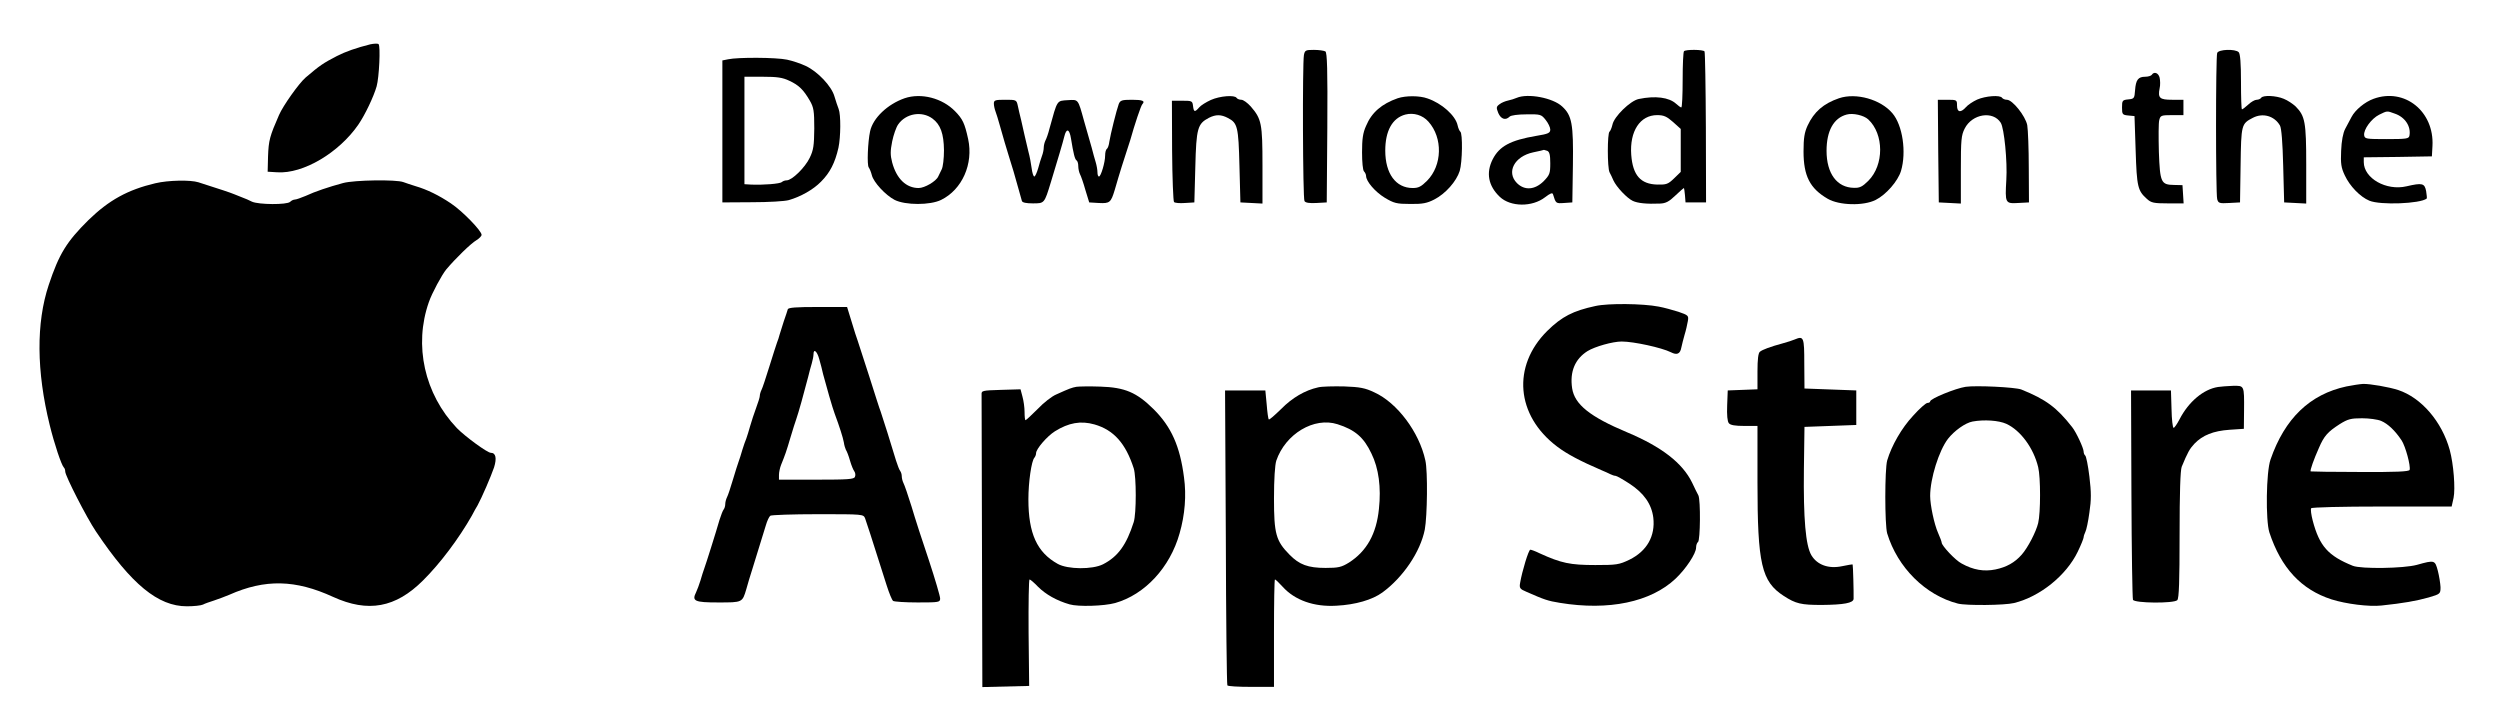
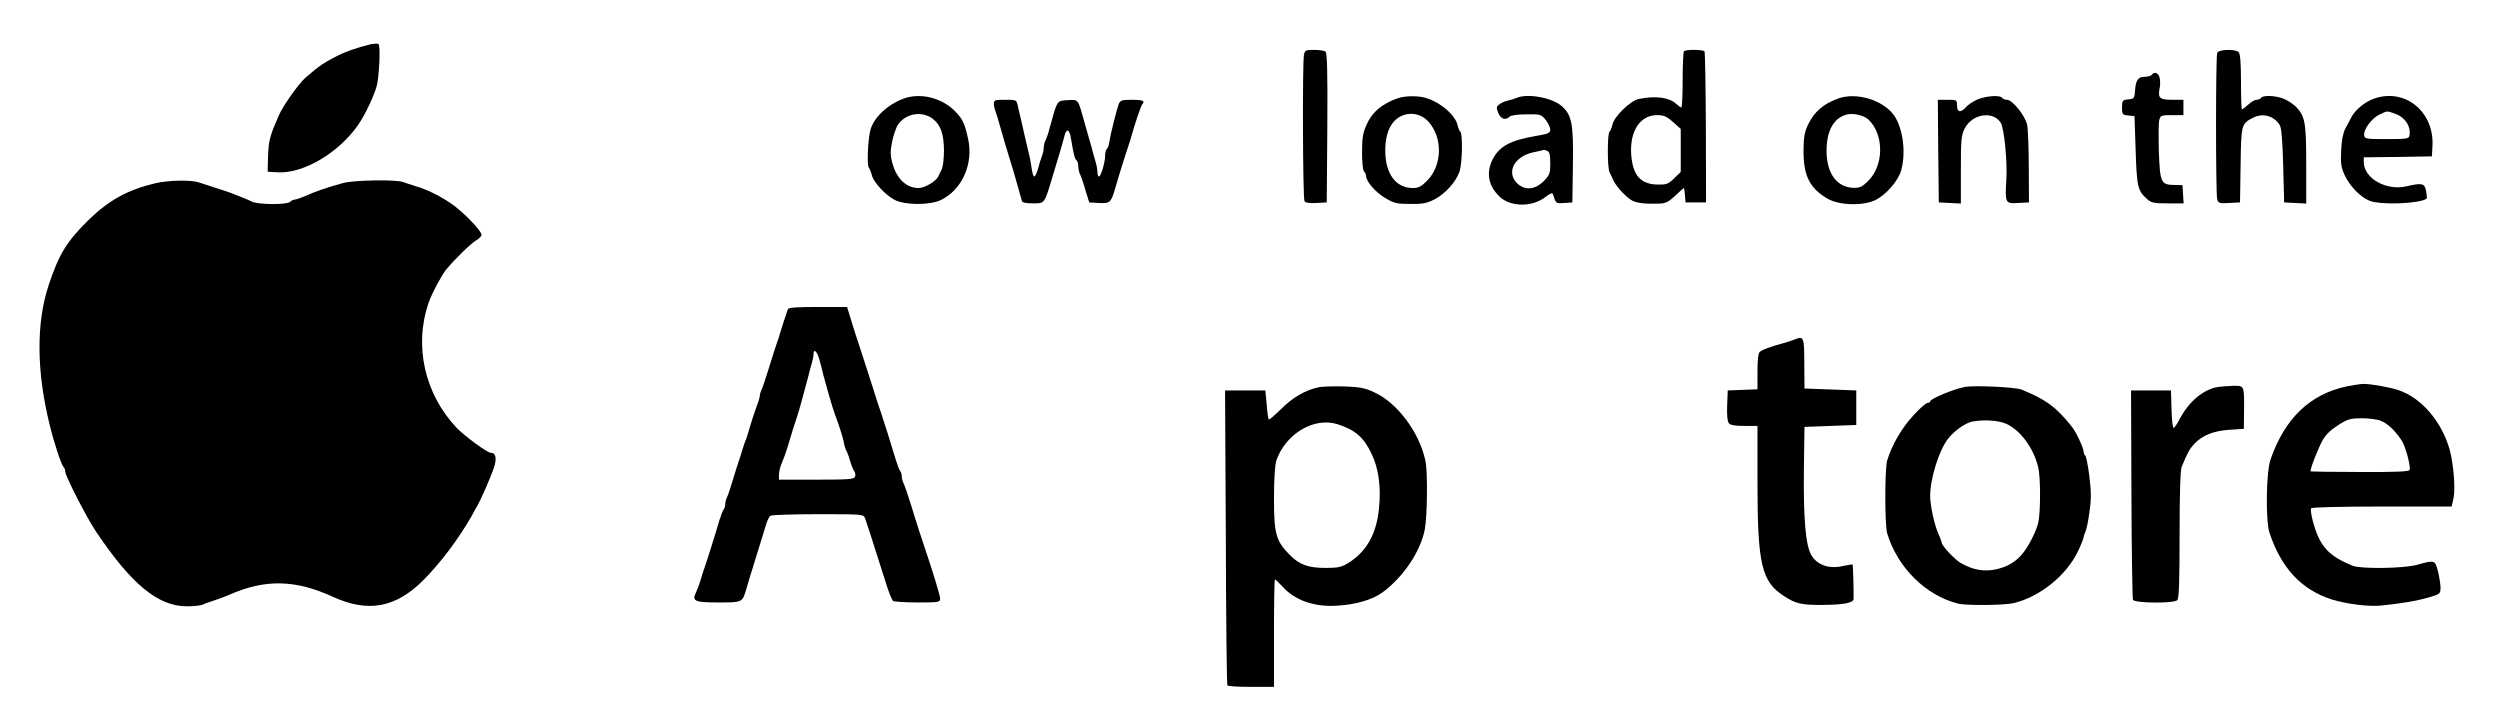
<svg xmlns="http://www.w3.org/2000/svg" version="1.0" width="1303pt" height="374pt" viewBox="0 0 1303 374" preserveAspectRatio="xMidYMid meet">
  <g transform="translate(0,374) scale(0.1,-0.1)" fill="#000000" stroke="none">
    <path d="M1930 3509 c-72 -18 -129 -38 -174 -61 -73 -38 -89 -49 -163 -112 -34 -29 -118 -147 -139 -196 -48 -110 -54 -131 -57 -215 l-2 -80 50 -3 c135 -9 322 102 423 249 35 51 80 146 95 199 13 46 21 210 10 220 -4 4 -24 3 -43 -1z" />
    <path d="M6796 3453 c-8 -45 -6 -747 3 -761 5 -9 26 -12 62 -10 l54 3 3 389 c2 305 -1 391 -10 398 -7 4 -34 8 -60 8 -43 0 -47 -2 -52 -27z" />
    <path d="M8777 3473 c-4 -3 -7 -71 -7 -150 0 -78 -3 -143 -7 -143 -4 0 -16 9 -27 19 -37 34 -109 43 -195 25 -44 -9 -129 -92 -137 -134 -4 -17 -11 -33 -15 -36 -12 -7 -12 -189 0 -212 5 -9 14 -28 20 -42 16 -35 71 -93 101 -107 25 -12 73 -17 142 -14 29 1 47 10 79 41 23 22 44 40 45 40 2 0 4 -17 6 -37 l3 -38 54 0 53 0 -1 389 c-1 214 -4 393 -7 398 -6 10 -98 11 -107 1z m-57 -369 l40 -36 0 -112 0 -112 -35 -34 c-31 -30 -40 -33 -87 -32 -87 2 -128 48 -136 155 -9 123 46 207 135 207 35 0 50 -7 83 -36z" />
    <path d="M11556 3464 c-8 -21 -8 -732 0 -762 6 -21 11 -23 63 -20 l56 3 3 194 c3 212 4 216 64 247 52 27 112 10 141 -40 8 -13 14 -89 17 -211 l5 -190 58 -3 57 -3 0 204 c0 221 -6 252 -55 302 -15 14 -42 32 -62 40 -40 17 -109 20 -118 5 -3 -5 -14 -10 -23 -10 -10 0 -29 -11 -44 -25 -15 -14 -30 -25 -33 -25 -3 0 -5 64 -5 143 0 98 -4 147 -12 155 -18 18 -105 15 -112 -4z" />
-     <path d="M3795 3431 l-30 -6 0 -370 0 -370 155 1 c85 0 171 5 191 11 63 18 128 55 168 96 47 47 73 98 91 177 12 56 13 172 1 202 -5 13 -15 42 -22 66 -15 53 -87 129 -149 158 -25 12 -69 27 -98 33 -56 12 -256 13 -307 2z m319 -112 c50 -23 74 -47 107 -104 20 -35 23 -53 23 -145 -1 -89 -4 -112 -24 -153 -24 -50 -92 -117 -120 -117 -9 0 -20 -4 -25 -9 -10 -9 -97 -16 -162 -13 l-33 2 0 280 0 280 95 0 c75 0 104 -4 139 -21z" />
    <path d="M11215 3350 c-3 -5 -19 -10 -34 -10 -37 0 -49 -16 -53 -70 -3 -43 -5 -45 -35 -48 -31 -3 -33 -6 -33 -42 0 -36 2 -39 33 -42 l32 -3 6 -180 c6 -190 11 -209 59 -252 22 -20 36 -23 108 -23 l83 0 -3 48 -3 47 -43 1 c-69 1 -74 12 -80 172 -2 77 -2 152 2 166 6 24 10 26 66 26 l60 0 0 40 0 40 -59 0 c-65 0 -75 9 -65 60 4 16 3 41 0 55 -6 25 -29 34 -41 15z" />
    <path d="M4715 3228 c-89 -31 -165 -103 -180 -172 -12 -55 -17 -177 -7 -189 5 -7 12 -24 16 -40 9 -37 71 -104 119 -129 56 -28 185 -28 242 0 110 54 169 188 141 317 -18 83 -29 105 -68 145 -67 69 -177 97 -263 68z m145 -106 c42 -31 59 -79 60 -165 0 -42 -5 -87 -12 -100 -6 -12 -14 -29 -18 -37 -11 -25 -71 -60 -102 -60 -65 0 -115 48 -138 133 -10 39 -10 59 0 110 7 34 21 74 31 88 40 58 123 72 179 31z" />
-     <path d="M6311 3219 c-24 -11 -52 -28 -61 -39 -23 -26 -28 -25 -32 8 -3 26 -6 27 -56 27 l-54 0 1 -260 c1 -143 6 -264 10 -268 5 -5 30 -7 57 -5 l49 3 5 185 c5 203 12 225 71 256 36 18 63 18 99 -1 50 -26 55 -45 60 -250 l5 -190 58 -3 57 -3 0 199 c0 219 -5 242 -61 307 -17 19 -39 35 -49 35 -11 0 -22 5 -25 10 -10 16 -87 10 -134 -11z" />
    <path d="M7285 3228 c-83 -29 -136 -74 -165 -144 -17 -37 -21 -70 -21 -138 0 -50 4 -93 10 -99 6 -6 11 -17 11 -24 0 -28 47 -83 98 -114 47 -28 61 -32 132 -32 64 -1 88 4 125 23 59 30 116 95 133 149 14 46 16 197 3 205 -4 3 -11 18 -14 33 -11 51 -83 115 -157 140 -41 15 -113 15 -155 1z m160 -122 c76 -85 72 -228 -7 -308 -31 -31 -45 -38 -75 -38 -88 0 -143 75 -143 195 0 103 37 170 105 188 43 11 90 -3 120 -37z" />
    <path d="M7905 3230 c-11 -5 -31 -11 -45 -14 -14 -3 -34 -11 -44 -19 -18 -13 -18 -18 -7 -46 14 -32 38 -40 59 -19 7 7 43 12 88 12 73 1 77 0 100 -29 13 -16 24 -39 24 -50 0 -18 -10 -23 -72 -33 -136 -23 -193 -54 -228 -122 -36 -71 -23 -139 37 -196 56 -53 169 -54 236 -2 26 20 38 25 41 16 15 -49 15 -49 58 -46 l43 3 3 195 c3 214 -5 258 -56 305 -48 45 -179 70 -237 45z m159 -276 c12 -5 16 -21 16 -65 0 -53 -3 -61 -35 -94 -46 -45 -99 -49 -139 -9 -56 57 -13 139 85 160 30 6 55 12 56 13 1 0 8 -2 17 -5z" />
    <path d="M9585 3228 c-81 -28 -130 -70 -164 -143 -16 -35 -21 -64 -21 -134 0 -128 33 -193 126 -247 60 -35 187 -38 250 -6 54 27 116 98 132 151 29 97 9 238 -45 301 -61 72 -189 108 -278 78z m152 -110 c83 -77 83 -238 1 -320 -31 -31 -45 -38 -75 -37 -89 1 -143 75 -143 193 0 104 37 171 105 189 33 9 89 -4 112 -25z" />
    <path d="M10305 3221 c-22 -10 -49 -28 -59 -40 -27 -30 -46 -27 -46 9 0 29 -1 30 -50 30 l-50 0 2 -267 3 -268 58 -3 57 -3 0 176 c0 155 2 180 20 215 39 77 148 94 188 30 18 -29 35 -203 29 -297 -7 -122 -6 -125 62 -121 l56 3 -1 180 c0 99 -4 199 -8 223 -10 48 -77 132 -106 132 -10 0 -22 5 -25 10 -10 16 -86 10 -130 -9z" />
    <path d="M12371 3225 c-45 -16 -96 -58 -115 -95 -9 -16 -24 -45 -33 -62 -11 -21 -19 -62 -21 -114 -3 -67 0 -88 19 -128 26 -56 80 -112 128 -132 57 -24 265 -16 299 11 2 2 0 19 -3 39 -8 41 -20 44 -102 25 -106 -25 -223 42 -223 126 l0 25 178 2 177 3 3 54 c10 180 -145 305 -307 246z m110 -77 c54 -18 86 -67 77 -115 -3 -16 -15 -18 -118 -18 -108 0 -115 1 -118 20 -4 30 38 87 78 107 43 21 40 21 81 6z" />
    <path d="M5180 3200 c0 -10 4 -29 9 -42 5 -13 14 -43 21 -68 24 -85 30 -105 50 -170 20 -63 24 -77 50 -170 7 -25 14 -51 16 -57 2 -9 23 -13 57 -13 61 0 60 -1 94 110 37 122 62 205 70 238 11 46 27 41 35 -10 13 -80 20 -108 29 -114 5 -3 9 -16 9 -30 0 -13 4 -32 9 -42 5 -9 18 -46 28 -82 l20 -65 50 -3 c57 -3 63 2 83 68 24 84 53 175 60 195 4 11 13 40 21 65 22 79 56 181 63 187 16 17 1 23 -54 23 -53 0 -61 -3 -69 -22 -12 -33 -43 -158 -49 -196 -2 -18 -8 -35 -13 -38 -5 -3 -9 -18 -9 -35 0 -35 -22 -109 -32 -109 -5 0 -8 10 -8 22 0 12 -4 35 -9 52 -5 17 -15 51 -21 76 -7 25 -16 56 -20 70 -4 14 -13 45 -20 70 -32 116 -29 111 -84 108 -59 -4 -54 4 -96 -148 -6 -25 -16 -53 -21 -62 -5 -10 -9 -27 -9 -37 0 -11 -4 -30 -9 -43 -5 -13 -14 -42 -20 -65 -7 -24 -16 -43 -20 -43 -5 0 -11 19 -14 43 -3 23 -10 62 -17 87 -6 25 -15 63 -20 85 -5 22 -13 58 -18 80 -6 22 -13 55 -17 73 -7 32 -8 32 -66 32 -52 0 -59 -2 -59 -20z" />
    <path d="M810 2785 c-144 -34 -242 -88 -349 -192 -114 -113 -153 -176 -207 -338 -66 -198 -64 -450 5 -730 24 -98 61 -209 74 -222 4 -3 7 -13 7 -21 0 -22 112 -241 160 -312 185 -276 324 -390 474 -390 36 0 74 4 84 9 9 5 35 14 57 21 22 7 58 21 80 30 187 83 345 79 541 -11 182 -83 326 -57 469 86 89 88 187 219 254 337 10 20 24 44 30 54 22 40 70 151 86 198 15 48 9 76 -17 76 -18 0 -134 85 -177 129 -169 178 -225 431 -146 656 16 47 68 143 91 171 48 57 129 136 157 152 15 9 27 22 27 28 0 21 -100 124 -160 164 -61 41 -123 72 -185 90 -22 7 -50 16 -63 21 -37 14 -255 11 -314 -5 -74 -20 -146 -44 -195 -67 -24 -10 -49 -19 -56 -19 -7 0 -18 -5 -25 -12 -16 -16 -164 -15 -199 1 -15 8 -37 17 -48 21 -11 4 -31 12 -45 18 -22 9 -64 23 -186 62 -41 13 -157 11 -224 -5z" />
-     <path d="M8315 2145 c-116 -25 -175 -55 -251 -130 -184 -183 -163 -440 51 -602 51 -39 123 -77 235 -125 14 -6 33 -14 42 -19 10 -5 22 -9 28 -9 6 0 39 -19 73 -41 75 -49 115 -106 124 -177 11 -96 -33 -174 -124 -219 -54 -26 -67 -28 -178 -28 -132 0 -178 10 -290 61 -22 11 -44 19 -49 19 -9 0 -43 -113 -53 -172 -5 -28 -2 -33 34 -48 91 -40 110 -47 173 -57 254 -42 474 4 603 126 54 51 107 131 107 162 0 13 5 26 10 29 12 8 14 218 2 243 -5 9 -20 39 -33 67 -50 102 -158 186 -339 262 -193 81 -273 145 -286 229 -13 87 15 153 80 194 39 24 132 50 178 50 63 0 209 -32 257 -56 31 -16 48 -9 54 24 3 15 11 45 17 67 7 22 14 54 17 71 5 29 3 31 -49 49 -29 9 -75 22 -103 27 -82 16 -264 18 -330 3z" />
    <path d="M4106 2128 c-2 -7 -11 -35 -21 -63 -9 -27 -19 -59 -22 -70 -3 -11 -8 -29 -13 -40 -4 -11 -22 -67 -40 -125 -18 -58 -36 -113 -41 -122 -5 -10 -9 -24 -9 -32 0 -7 -9 -35 -19 -62 -10 -27 -24 -69 -31 -94 -7 -25 -16 -54 -20 -65 -5 -11 -14 -38 -21 -60 -6 -22 -15 -49 -19 -60 -4 -11 -18 -54 -30 -95 -12 -41 -26 -83 -31 -92 -5 -10 -9 -26 -9 -36 0 -10 -4 -22 -8 -27 -5 -6 -14 -30 -22 -55 -18 -63 -71 -231 -80 -255 -4 -11 -13 -38 -19 -60 -7 -22 -17 -50 -23 -62 -23 -46 -8 -53 115 -53 127 0 126 -1 147 70 7 25 20 70 30 100 27 87 56 181 71 230 7 25 18 48 24 52 5 4 117 8 248 8 237 0 237 0 246 -22 8 -21 26 -78 112 -348 13 -41 28 -78 34 -82 5 -4 63 -8 128 -8 112 0 117 1 117 21 0 11 -26 100 -58 197 -33 97 -74 224 -91 282 -18 58 -37 113 -42 122 -5 10 -9 26 -9 36 0 10 -4 22 -8 27 -5 6 -14 30 -22 55 -21 71 -72 233 -80 255 -5 11 -31 94 -60 185 -29 91 -56 174 -60 185 -4 11 -19 55 -31 97 l-24 78 -153 0 c-114 0 -153 -3 -156 -12z m164 -260 c7 -24 16 -59 20 -78 14 -54 51 -183 60 -205 27 -73 43 -124 48 -150 2 -16 8 -34 11 -40 4 -5 14 -30 21 -55 7 -25 18 -51 23 -57 5 -7 7 -20 3 -28 -4 -13 -36 -15 -201 -15 l-195 0 0 25 c0 13 5 37 11 52 21 52 27 68 49 143 12 41 26 84 30 95 11 31 41 138 62 220 5 22 14 54 19 71 5 17 9 38 9 47 0 33 19 16 30 -25z" />
    <path d="M9355 1971 c-11 -5 -40 -14 -65 -21 -63 -17 -103 -32 -117 -43 -9 -6 -13 -40 -13 -103 l0 -93 -77 -3 -78 -3 -3 -78 c-2 -50 1 -84 9 -93 8 -10 33 -14 80 -14 l69 0 0 -293 c0 -427 21 -518 137 -593 63 -41 91 -47 198 -47 115 1 165 10 166 32 1 36 -3 176 -5 179 -2 1 -27 -3 -55 -9 -71 -15 -130 7 -160 57 -30 51 -42 190 -39 449 l3 220 135 5 135 5 0 90 0 90 -135 5 -135 5 -1 130 c0 138 -3 145 -49 126z" />
    <path d="M12230 1726 c-191 -41 -322 -167 -396 -381 -23 -64 -26 -318 -6 -380 61 -185 166 -298 324 -349 76 -24 195 -39 260 -32 114 12 182 24 246 42 61 18 62 19 62 54 -1 19 -7 58 -14 85 -15 56 -16 57 -109 31 -69 -19 -291 -22 -334 -5 -129 52 -174 103 -209 235 -8 31 -12 60 -8 65 3 5 159 9 369 9 l363 0 10 45 c10 48 0 177 -20 250 -41 148 -148 272 -268 312 -49 16 -148 33 -184 32 -17 -1 -56 -7 -86 -13z m181 -180 c35 -15 72 -50 106 -101 21 -32 48 -134 42 -154 -3 -9 -69 -12 -259 -11 -140 0 -255 2 -257 3 -4 5 17 64 43 122 27 63 46 84 108 124 43 27 59 31 117 31 36 0 82 -6 100 -14z" />
-     <path d="M5610 1724 c-25 -5 -32 -7 -105 -40 -22 -9 -66 -43 -97 -76 -32 -32 -60 -58 -63 -58 -3 0 -5 19 -5 43 0 23 -5 59 -11 80 l-10 38 -102 -3 c-99 -3 -102 -4 -101 -25 0 -13 1 -361 2 -773 l2 -751 122 3 122 3 -3 277 c-1 153 1 278 5 278 4 0 24 -17 44 -38 40 -40 98 -73 165 -92 45 -13 179 -9 237 7 155 44 286 185 336 363 28 97 36 199 23 292 -21 163 -66 263 -158 355 -89 88 -150 114 -278 118 -55 2 -111 1 -125 -1z m94 -196 c101 -29 163 -99 205 -229 14 -45 14 -235 0 -280 -38 -119 -82 -180 -160 -220 -55 -28 -184 -27 -236 2 -108 60 -153 158 -153 337 0 90 16 199 31 216 5 6 9 16 9 24 0 22 57 88 98 114 72 45 135 56 206 36z" />
    <path d="M6870 1721 c-68 -15 -135 -54 -193 -113 -33 -32 -61 -57 -64 -54 -3 2 -8 38 -11 78 l-7 73 -105 0 -105 0 4 -765 c1 -421 5 -768 8 -772 2 -5 58 -8 124 -8 l119 0 0 280 c0 154 2 280 5 280 3 0 21 -17 40 -38 63 -70 163 -106 280 -99 100 5 188 31 240 69 108 79 198 212 221 328 13 69 16 304 3 360 -32 148 -147 301 -266 355 -48 23 -75 28 -158 31 -55 1 -116 0 -135 -5z m101 -192 c91 -29 137 -68 177 -153 38 -77 51 -177 39 -288 -13 -131 -64 -221 -156 -280 -39 -24 -55 -28 -122 -28 -92 0 -137 17 -188 69 -71 72 -81 109 -81 293 0 101 5 175 12 197 48 140 197 229 319 190z" />
    <path d="M10245 1724 c-53 -8 -185 -62 -185 -76 0 -4 -6 -8 -14 -8 -8 0 -42 -30 -75 -67 -59 -63 -112 -155 -135 -233 -13 -46 -13 -335 0 -380 54 -178 200 -323 369 -366 44 -11 243 -9 292 3 135 33 272 143 332 267 17 35 31 70 31 76 0 5 4 18 9 28 5 9 15 55 21 101 10 66 10 104 0 187 -7 58 -17 107 -22 110 -4 3 -8 12 -8 20 0 18 -39 102 -60 128 -80 102 -136 144 -265 196 -31 12 -236 22 -290 14z m212 -193 c74 -34 142 -126 166 -226 13 -52 13 -238 0 -291 -11 -46 -54 -129 -86 -165 -36 -41 -79 -65 -137 -77 -59 -12 -115 -3 -176 31 -32 16 -104 93 -104 109 0 4 -8 27 -19 51 -20 45 -41 145 -41 192 0 91 46 237 93 298 33 42 90 83 128 90 60 11 136 6 176 -12z" />
    <path d="M11560 1723 c-76 -12 -153 -77 -200 -168 -13 -25 -27 -45 -31 -45 -5 0 -10 44 -11 98 l-3 97 -104 0 -104 0 2 -539 c1 -296 5 -544 8 -552 7 -18 213 -20 231 -2 9 9 12 98 12 340 0 222 4 336 11 355 31 75 41 93 66 120 43 45 99 67 183 73 l75 5 1 95 c1 133 2 130 -59 129 -29 -1 -63 -4 -77 -6z" />
  </g>
</svg>